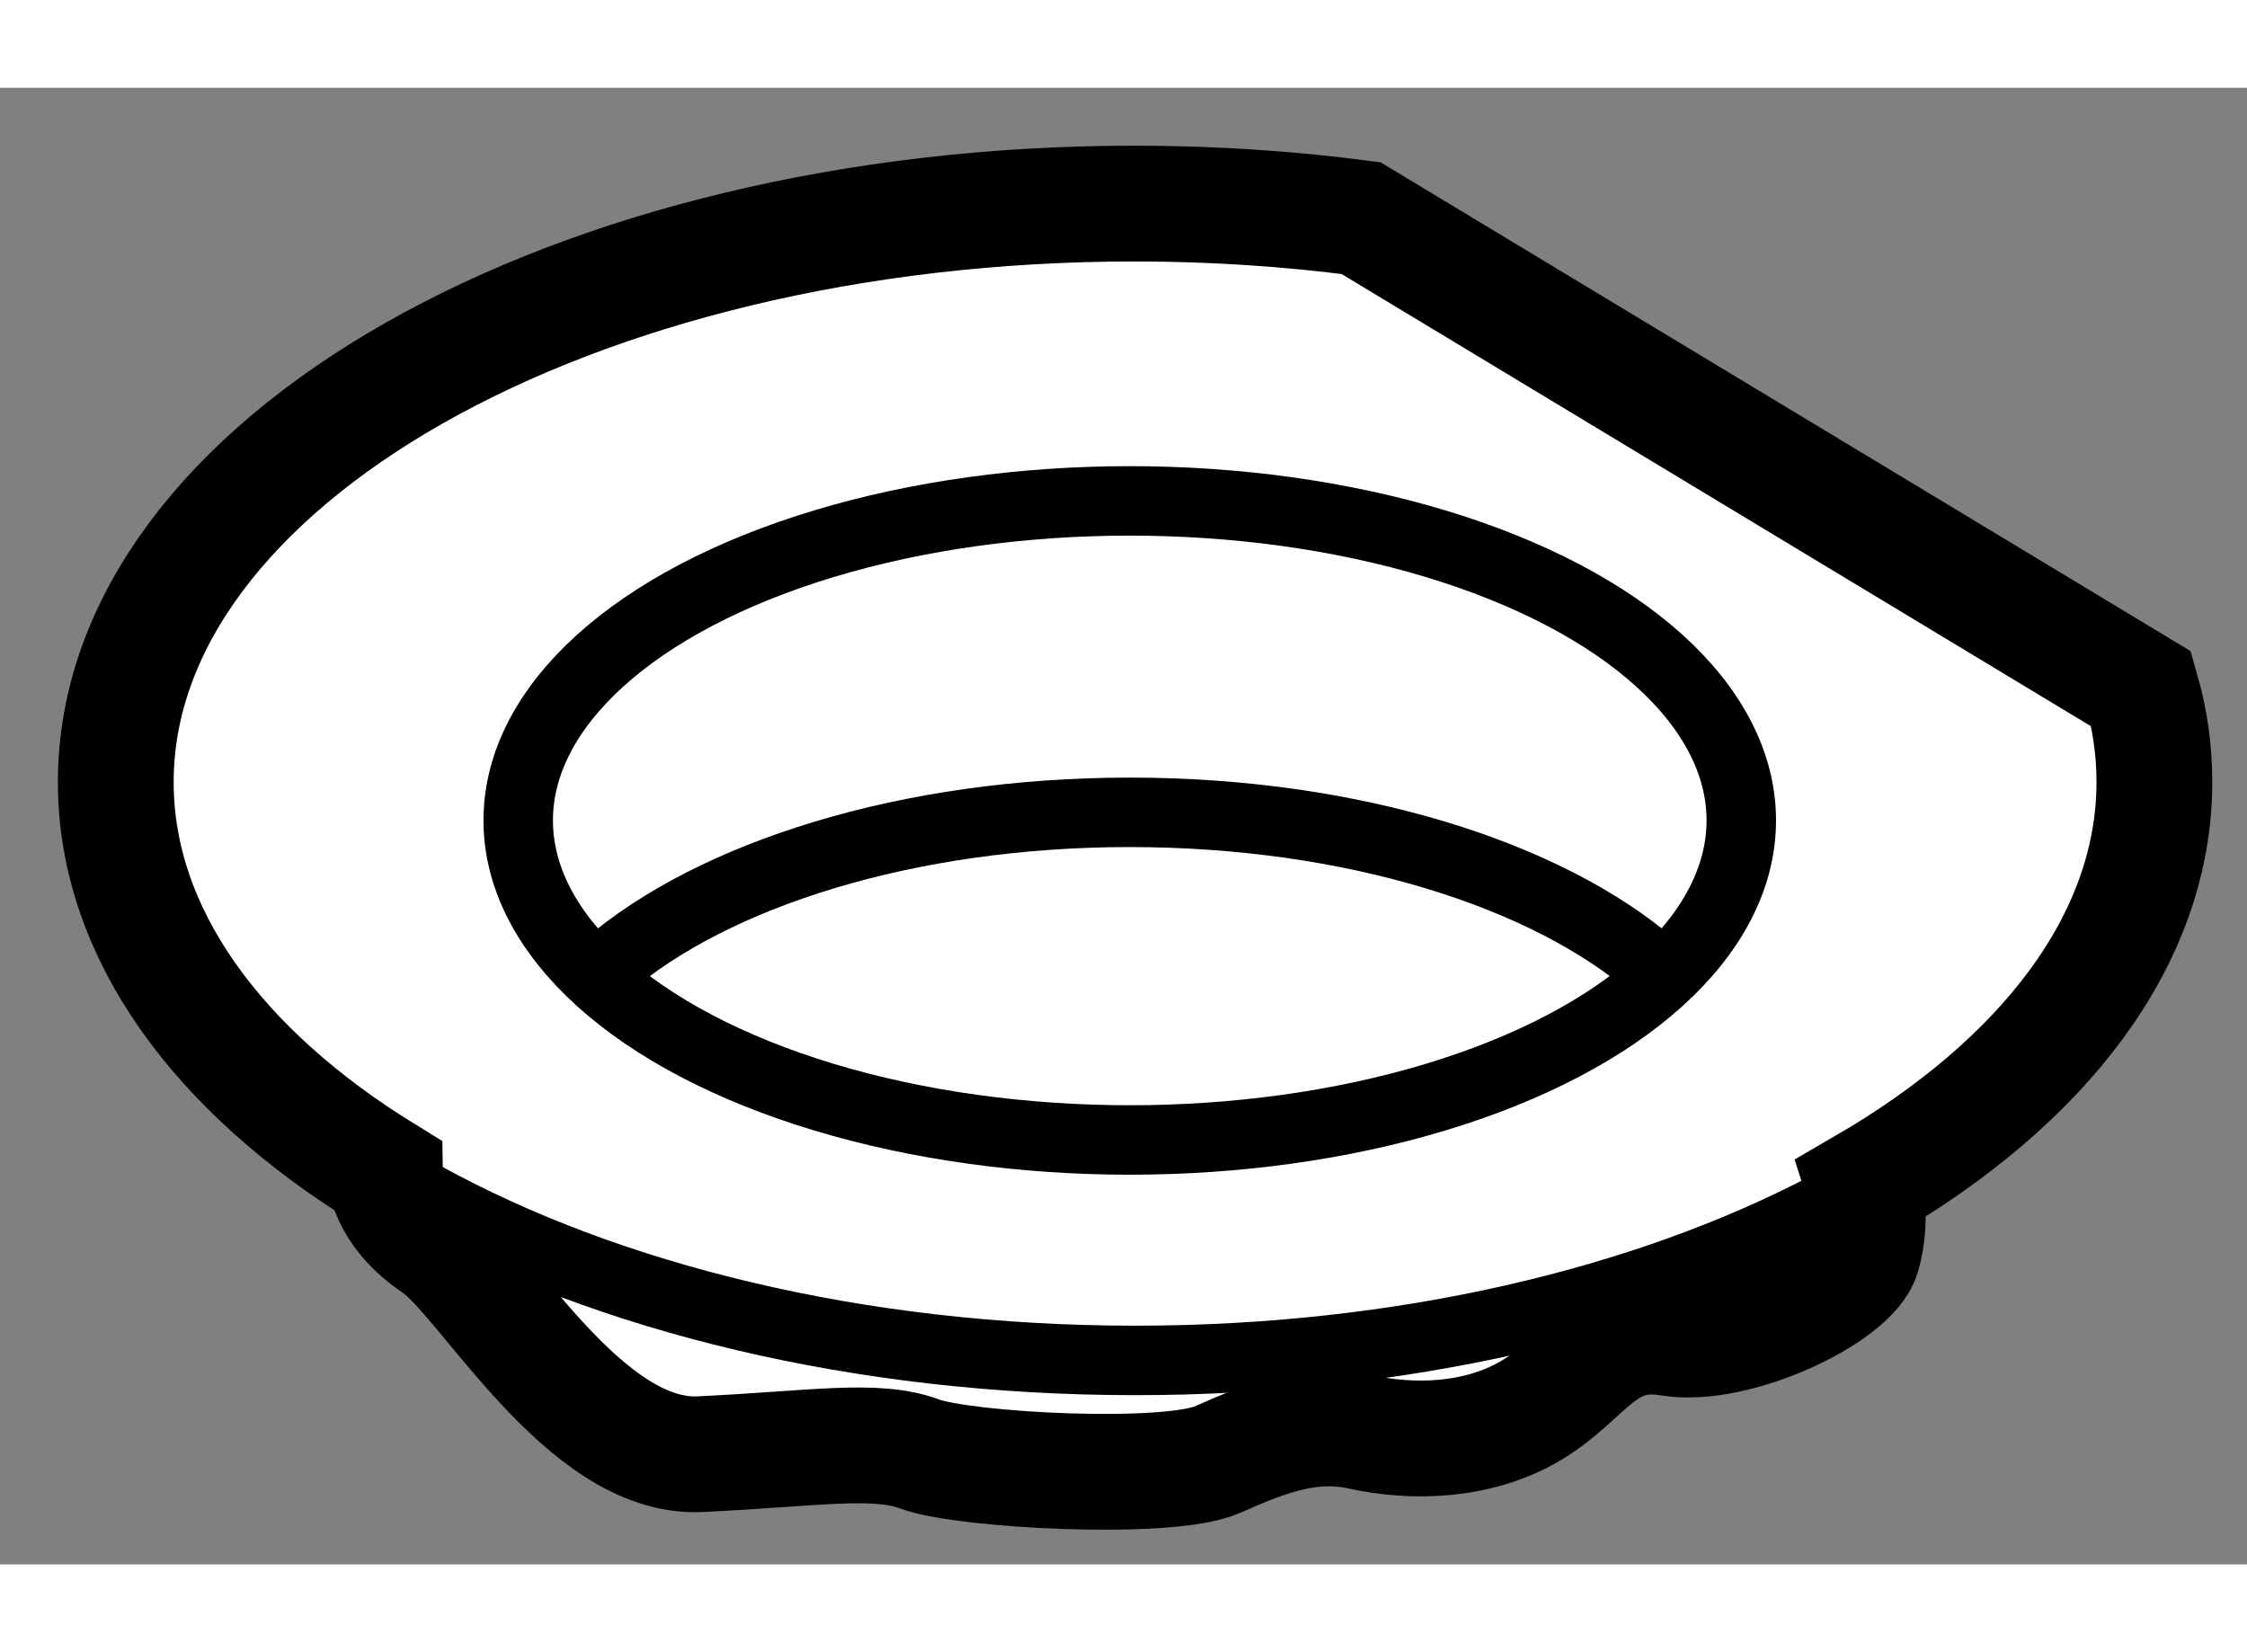
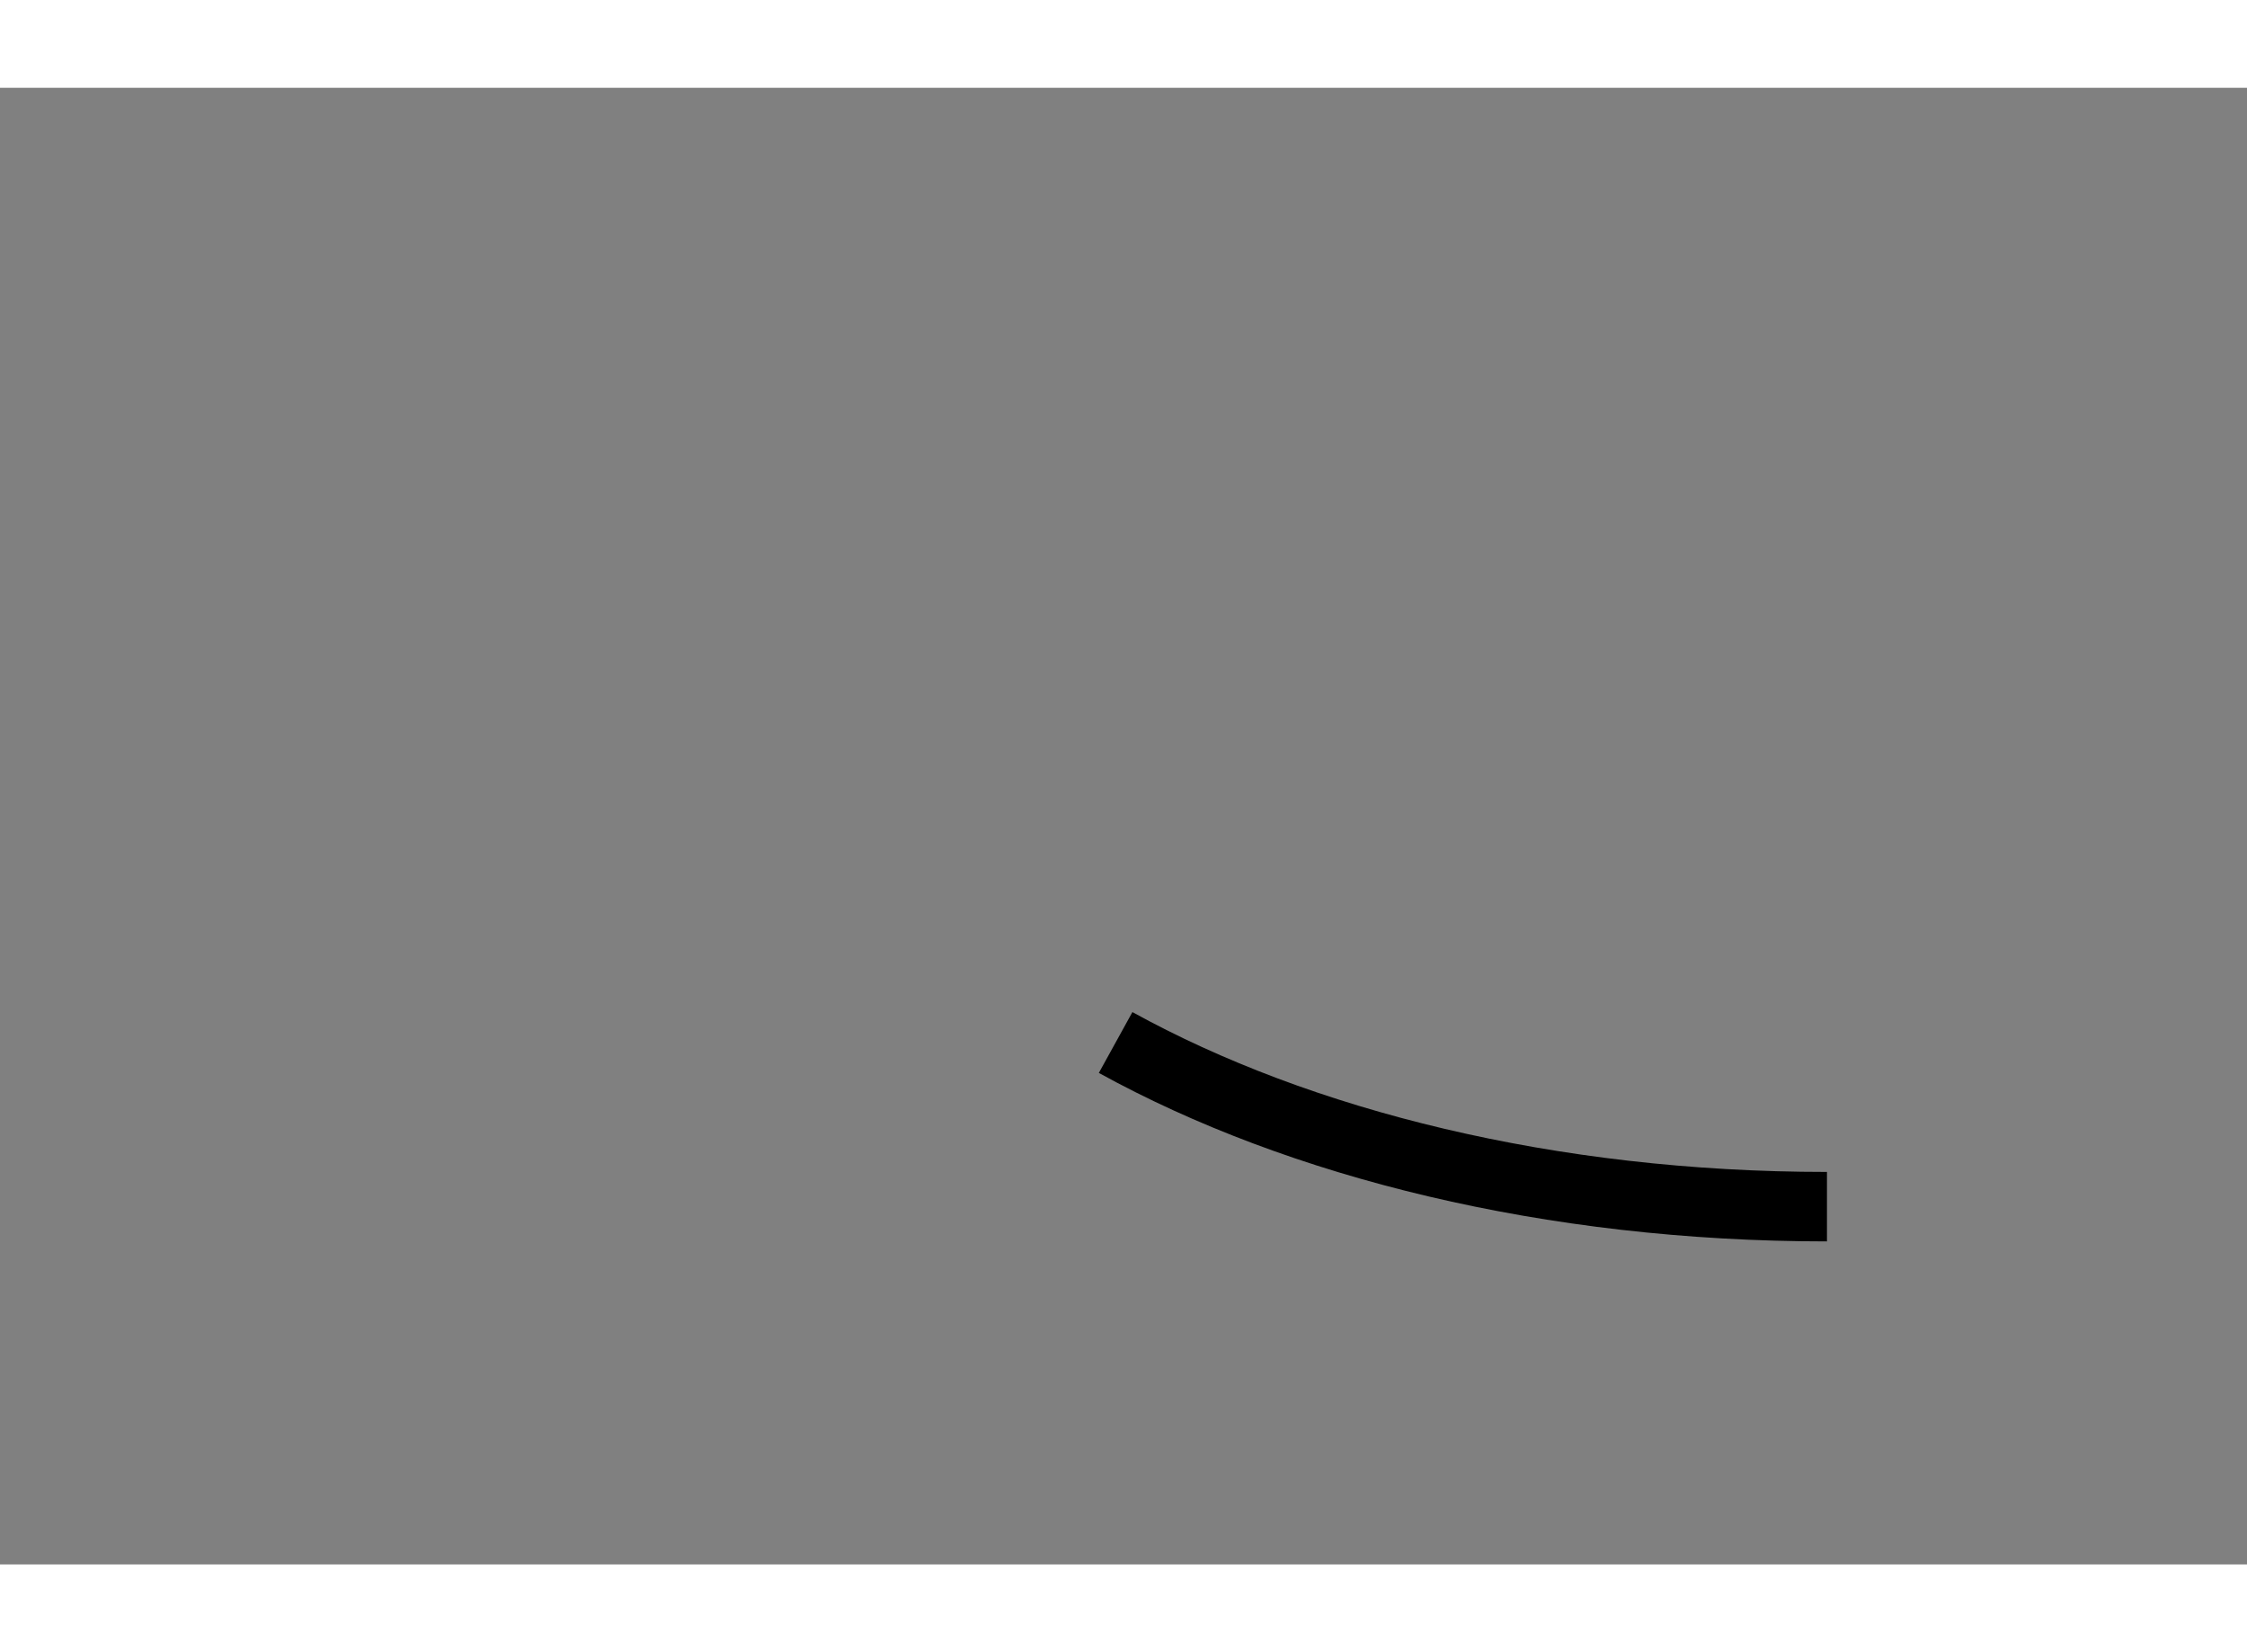
<svg xmlns="http://www.w3.org/2000/svg" version="1.1" x="0px" y="0px" width="244.8px" height="180px" viewBox="65.614 79.756 9.704 6.377" enable-background="new 0 0 244.8 180" xml:space="preserve">
  <rect x="65.614" y="79.756" width="9.704" height="6.377" fill="#808080" stroke="none" />
  <g>
-     <path fill="#FFFFFF" stroke="#000000" stroke-width="0.5" d="M74.861,82.352c0.038,0.131,0.057,0.265,0.057,0.402     c0,0.68-0.479,1.296-1.255,1.746c0,0,0.042,0.133-0.006,0.299c-0.048,0.166-0.547,0.404-0.832,0.357     c-0.285-0.048-0.357,0.166-0.595,0.31c-0.237,0.142-0.524,0.142-0.738,0.095c-0.214-0.048-0.405,0.023-0.619,0.119     c-0.214,0.095-1.094,0.047-1.285-0.023c-0.19-0.072-0.452-0.024-0.952,0c-0.5,0.023-0.928-0.762-1.142-0.904     c-0.214-0.144-0.217-0.307-0.217-0.307c-0.722-0.444-1.163-1.039-1.163-1.691c0-1.38,1.97-2.499,4.401-2.499     c0.335,0,0.663,0.022,0.977,0.063L74.861,82.352z" />
-     <ellipse fill="none" stroke="#000000" stroke-width="0.3" cx="70.493" cy="82.92" rx="2.641" ry="1.38" />
-     <path fill="none" stroke="#000000" stroke-width="0.3" d="M68.233,83.55c0.463-0.398,1.302-0.665,2.26-0.665     c0.961,0,1.802,0.268,2.264,0.668" />
-     <path fill="none" stroke="#000000" stroke-width="0.3" d="M73.504,84.588c-0.785,0.412-1.835,0.664-2.988,0.664     c-1.195,0-2.278-0.271-3.072-0.709" />
+     <path fill="none" stroke="#000000" stroke-width="0.3" d="M73.504,84.588c-1.195,0-2.278-0.271-3.072-0.709" />
  </g>
</svg>